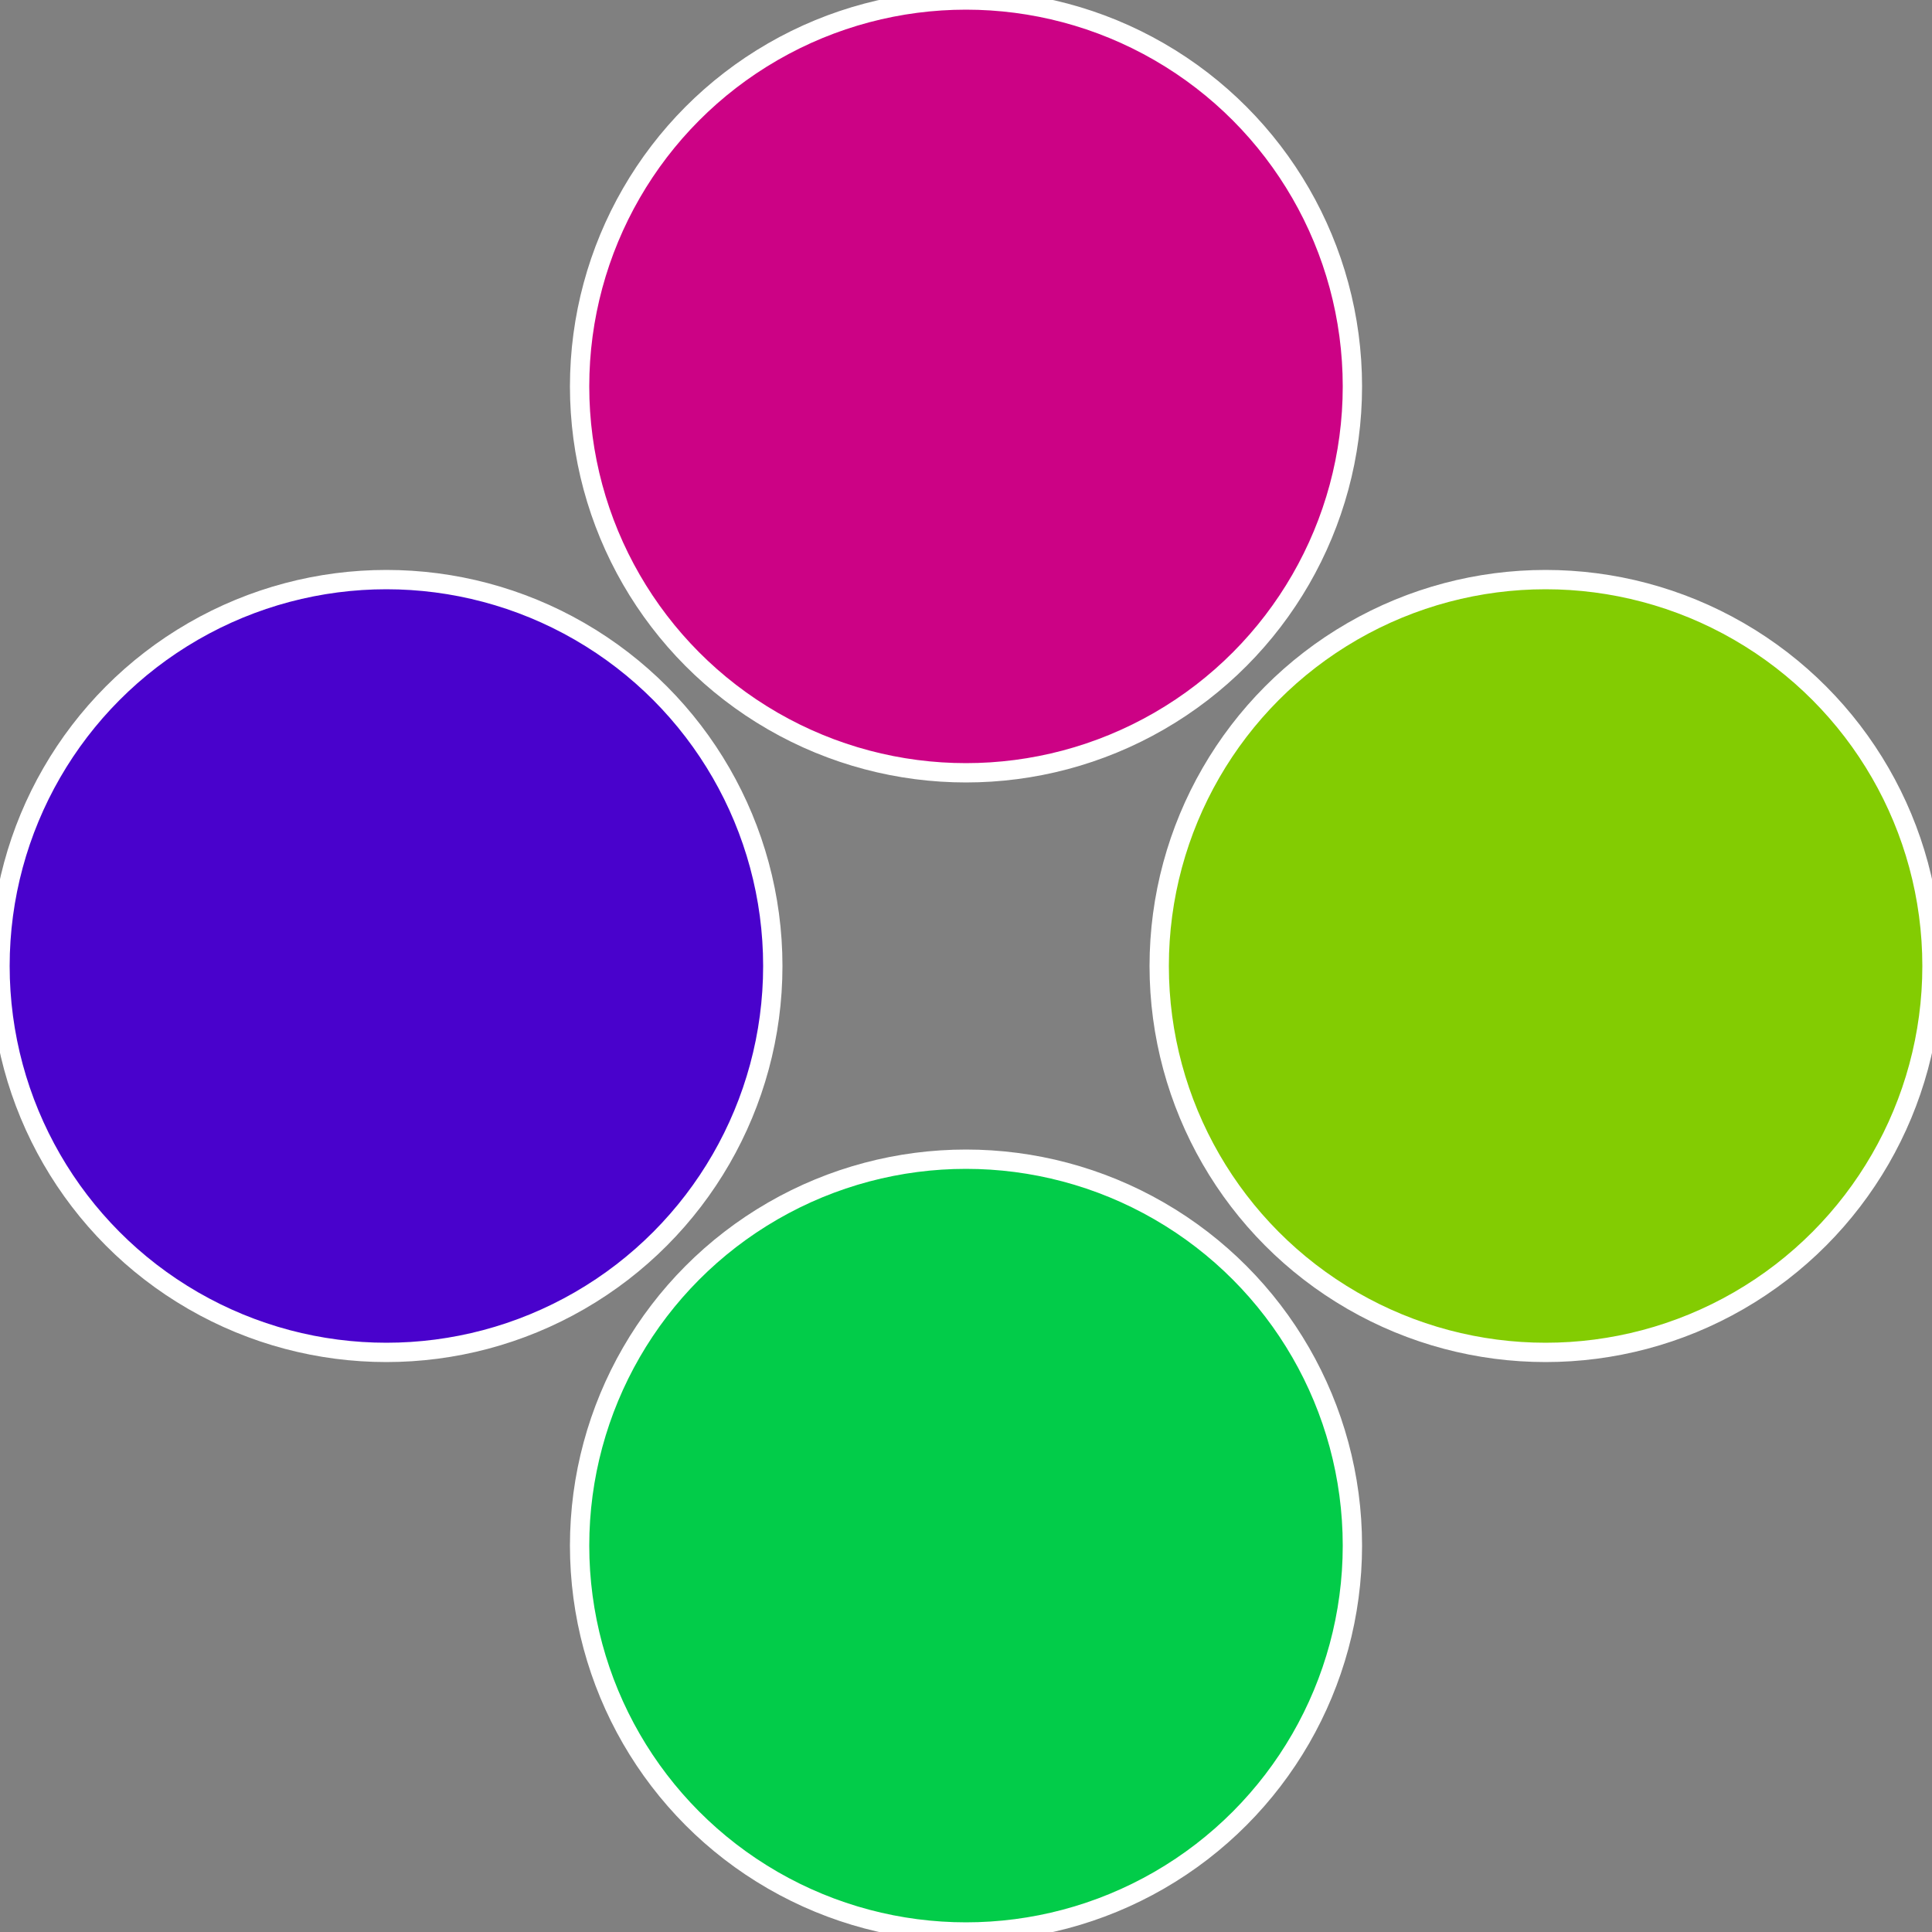
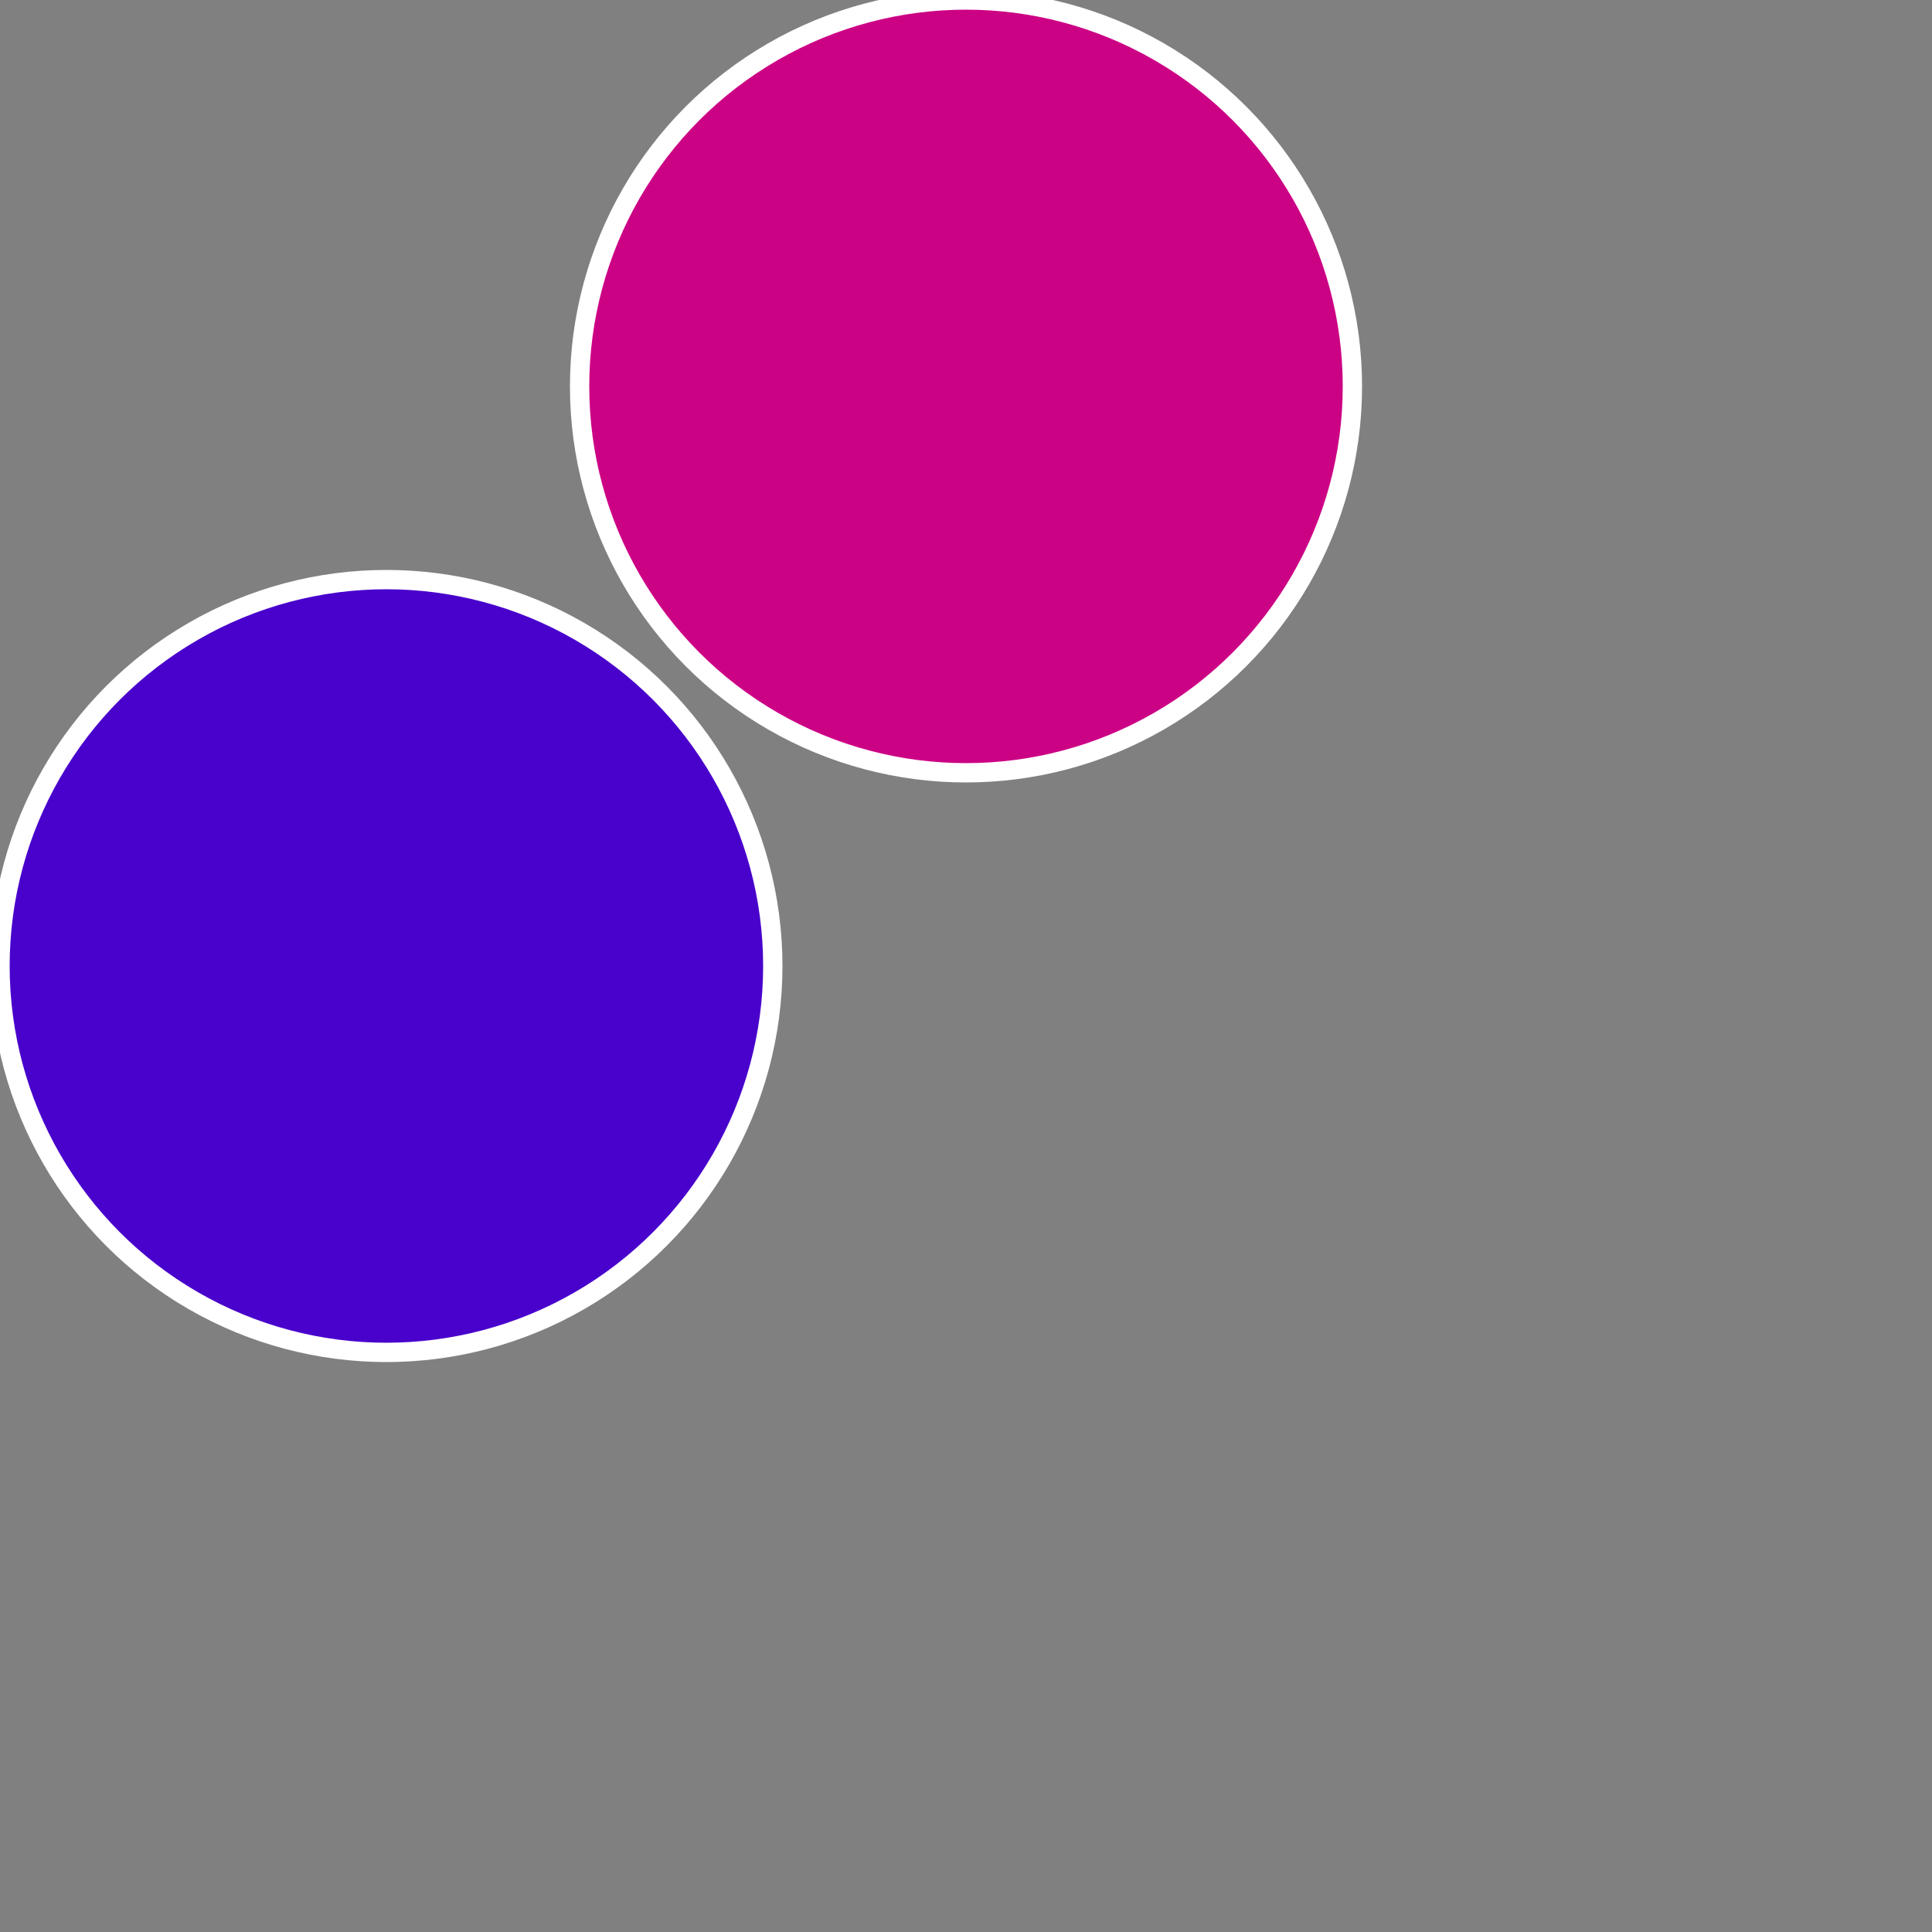
<svg xmlns="http://www.w3.org/2000/svg" width="500" height="500" viewBox="-1 -1 2 2">
  <rect x="-1" y="-1" width="2" height="2" fill="#808080" stroke="none" />
-   <circle cx="0.6" cy="0" r="0.4" fill="#83cc02" stroke="#fff" stroke-width="1%" />
-   <circle cx="3.6739403974421E-17" cy="0.6" r="0.4" fill="#02cc49" stroke="#fff" stroke-width="1%" />
  <circle cx="-0.6" cy="7.3478807948841E-17" r="0.4" fill="#4902cc" stroke="#fff" stroke-width="1%" />
  <circle cx="-1.1021821192326E-16" cy="-0.6" r="0.4" fill="#cc0285" stroke="#fff" stroke-width="1%" />
</svg>